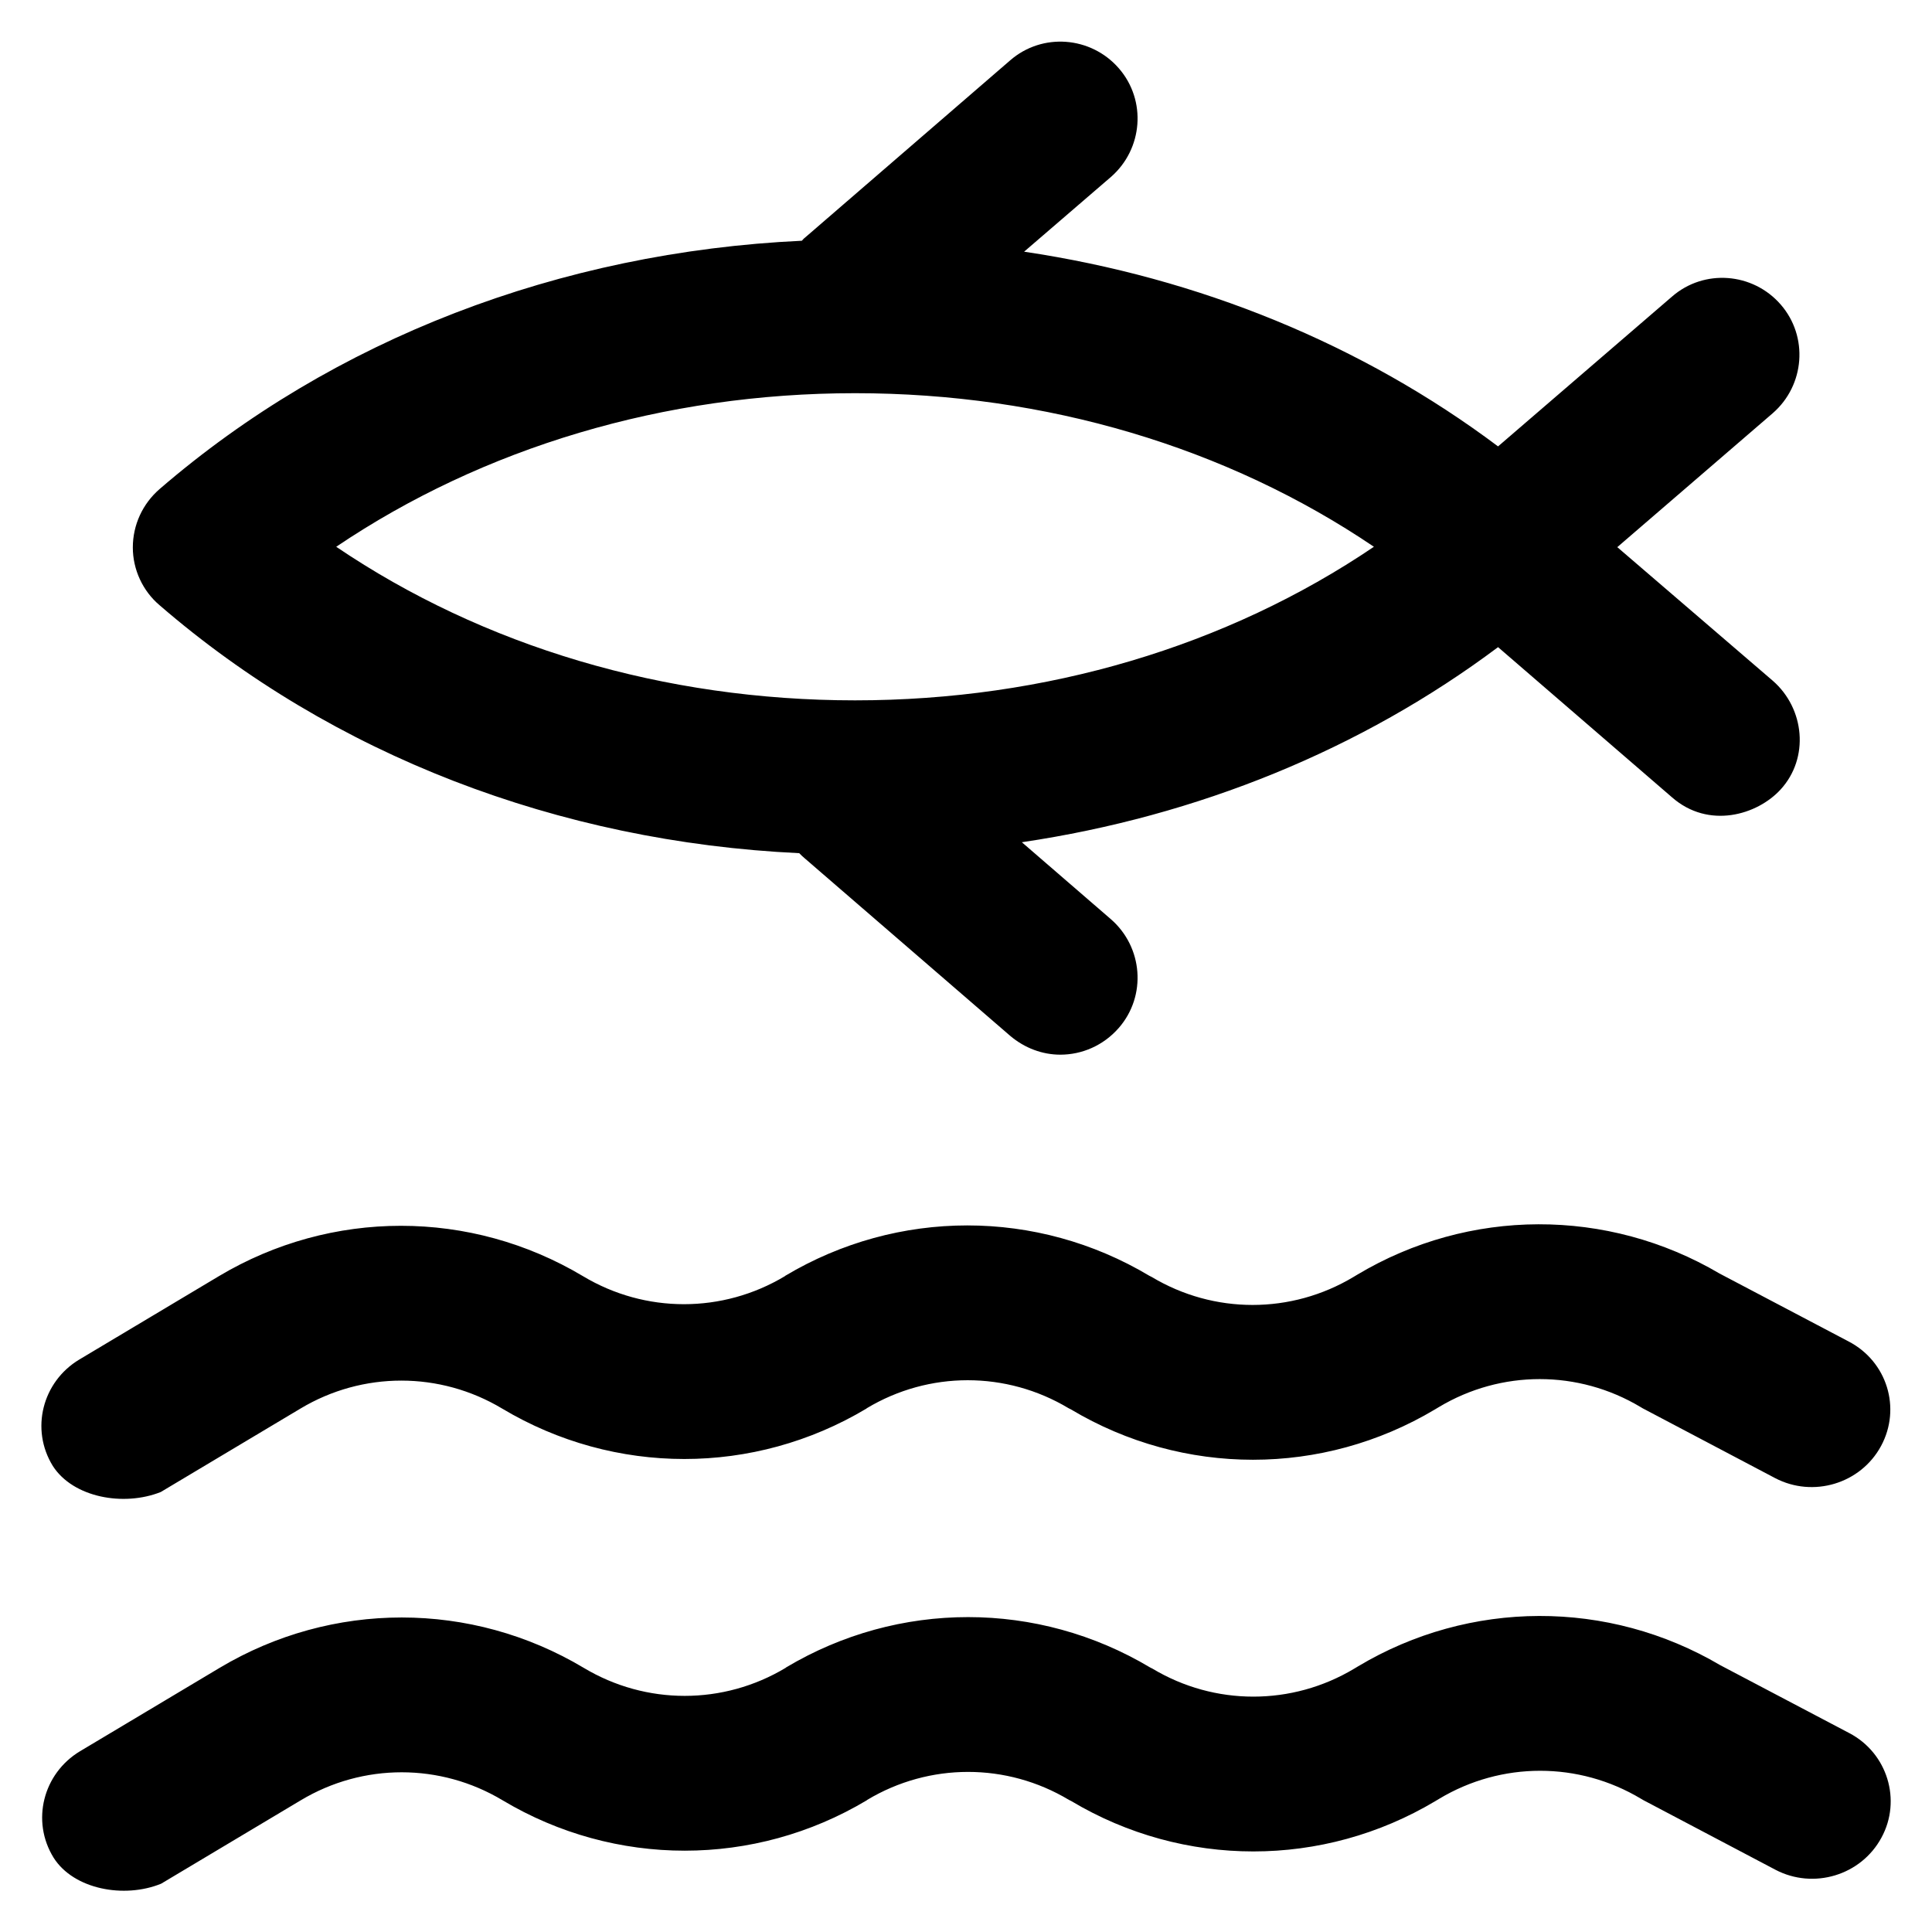
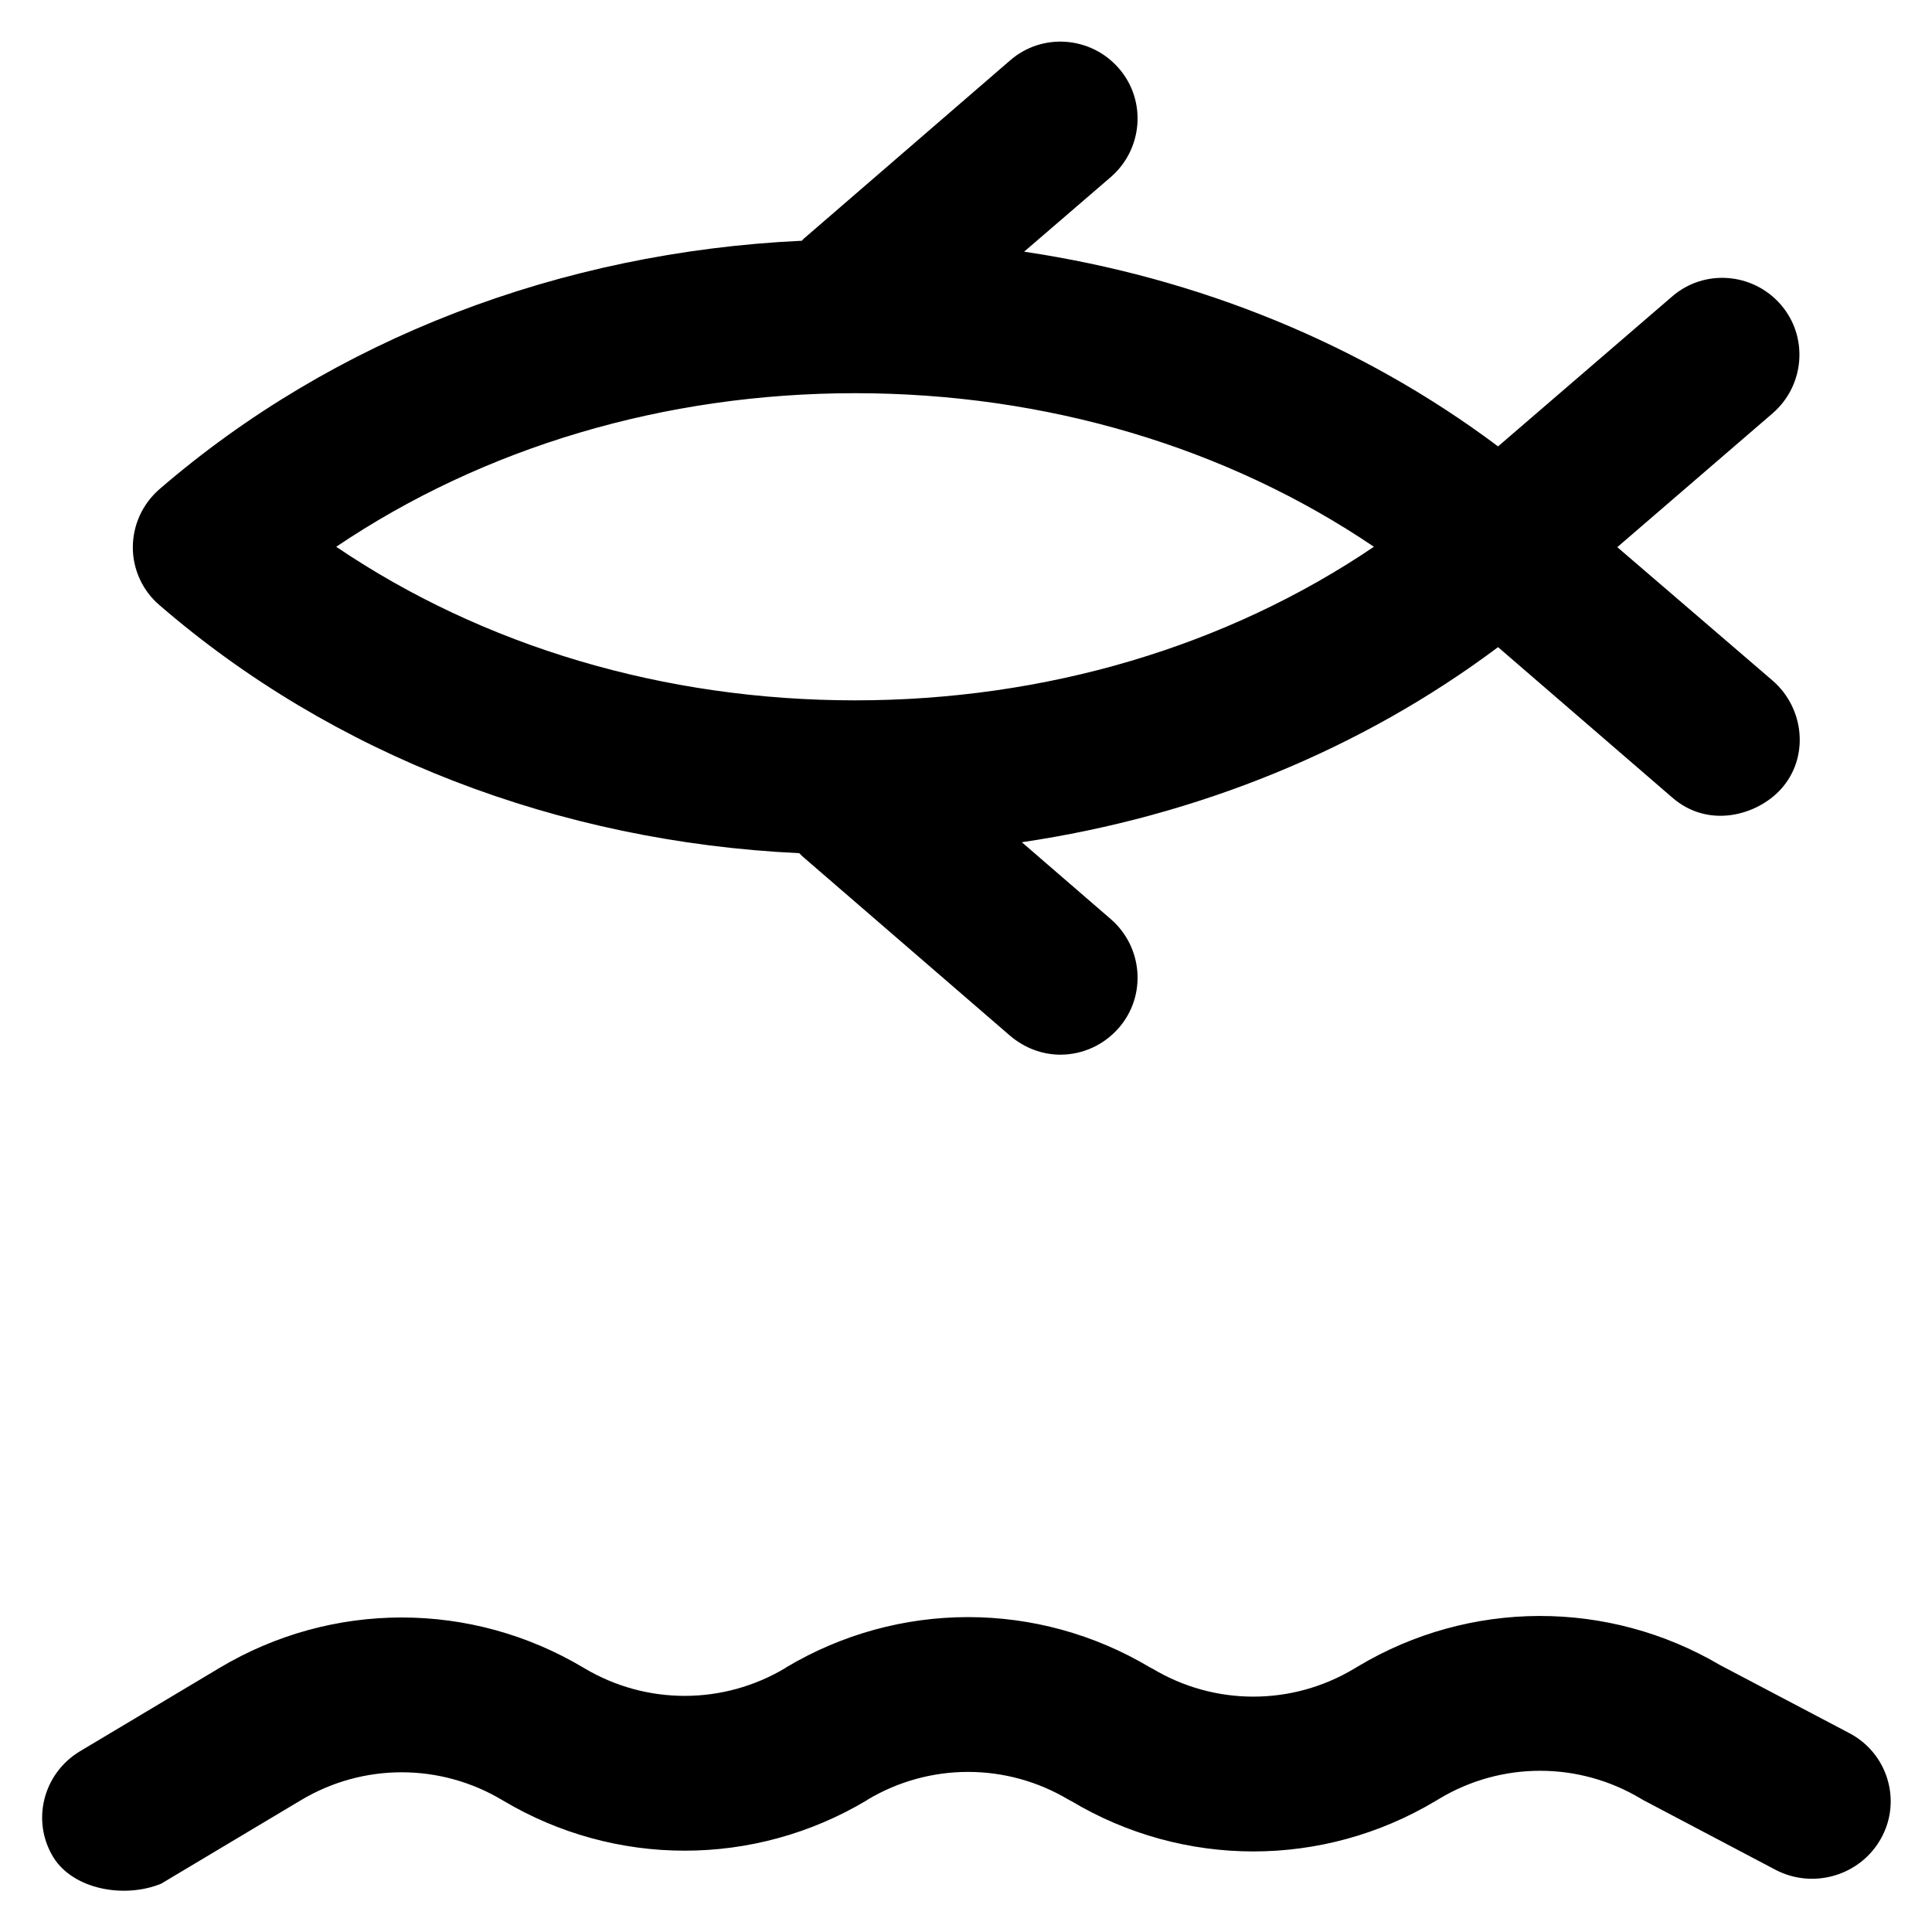
<svg xmlns="http://www.w3.org/2000/svg" version="1.1" viewBox="0 0 512 512" enable-background="new 0 0 512 512">
  <g>
    <g>
      <path d="m42.3,160.4c45.8,39.6 105.6,62.7 169.5,65.7 0.5,0.5 1,1 1.5,1.4l54.4,47c3.9,3.3 8.6,5 13.3,5 5.7,0 11.4-2.4 15.5-7.1 7.4-8.5 6.4-21.4-2.1-28.8l-23.6-20.4c46.6-6.9 90-24.6 126.2-51.7l46.1,39.8c9.7,8.5 22.6,4.7 28.8-2.1 7.6-8.3 6.4-21.4-2.1-28.8l-41.2-35.4 41.2-35.5c8.5-7.4 9.5-20.3 2.1-28.8-7.4-8.5-20.3-9.5-28.8-2.1l-46.1,39.7c-36-27-79.2-44.7-125.6-51.6l23-19.8c8.5-7.4 9.5-20.3 2.1-28.8-7.4-8.5-20.3-9.5-28.8-2.1l-54.4,47c-0.3,0.2-0.5,0.5-0.8,0.8-64.2,3-124.2,26.1-170.2,65.8-4.5,3.9-7.1,9.5-7.1,15.5 2.13163e-14,5.8 2.6,11.5 7.1,15.3zm184.3-56.2c50.6,0 98.5,14.3 137.5,40.7-39,26.4-86.9,40.7-137.5,40.7-50.6,0-98.5-14.3-137.5-40.7 39-26.3 86.9-40.7 137.5-40.7z" />
-       <path d="m42.6,395.4l37-22.1c16.5-9.9 37-9.9 53.5,0 29.8,17.8 66.7,17.8 96.5,0l.1-.1c16.5-9.9 37-9.9 53.5,0l.6,.3c29.8,17.8 66.7,17.8 96.5,0l1-.6c16.5-9.9 37-9.9 53.5,0l.5,.3 35.1,18.5c10.1,5.3 22.7,1.5 28.1-8.5 5.4-10 1.6-22.4-8.6-27.7l-34.2-18c-29.7-17.5-66.4-17.4-96,0.3l-1,.6c-16.5,9.9-37,9.9-53.5,0l-.6-.3c-29.8-17.8-66.7-17.8-96.5,0l-.1,.1c-16.5,9.9-37,9.9-53.5,0-29.8-17.8-66.7-17.8-96.5,0l-37,22.1c-9.8,5.9-13,18.5-7,28.2 5.4,8.4 18.8,10.8 28.6,6.9z" />
      <path d="m490.1,459.3l-34.2-18c-29.7-17.5-66.4-17.4-96,0.3l-1,.6c-16.5,9.9-37,9.9-53.5,0l-.6-.3c-29.8-17.8-66.7-17.8-96.5,0l-.1,.1c-16.5,9.9-37,9.9-53.5,0-29.8-17.8-66.7-17.8-96.5,0l-37,22.1c-9.8,5.9-13,18.5-7,28.2 5.3,8.4 18.7,10.9 28.5,6.9l37-22.1c16.5-9.9 37-9.9 53.5,0 29.8,17.8 66.7,17.8 96.5,0l.1-.1c16.5-9.9 37-9.9 53.5,0l.6,.3c29.8,17.8 66.7,17.8 96.5,0l1-.6c16.5-9.9 37-9.9 53.5,0l.5,.3 35.1,18.5c10.1,5.3 22.7,1.5 28.1-8.5 5.4-9.9 1.6-22.4-8.5-27.7z" />
    </g>
  </g>
</svg>